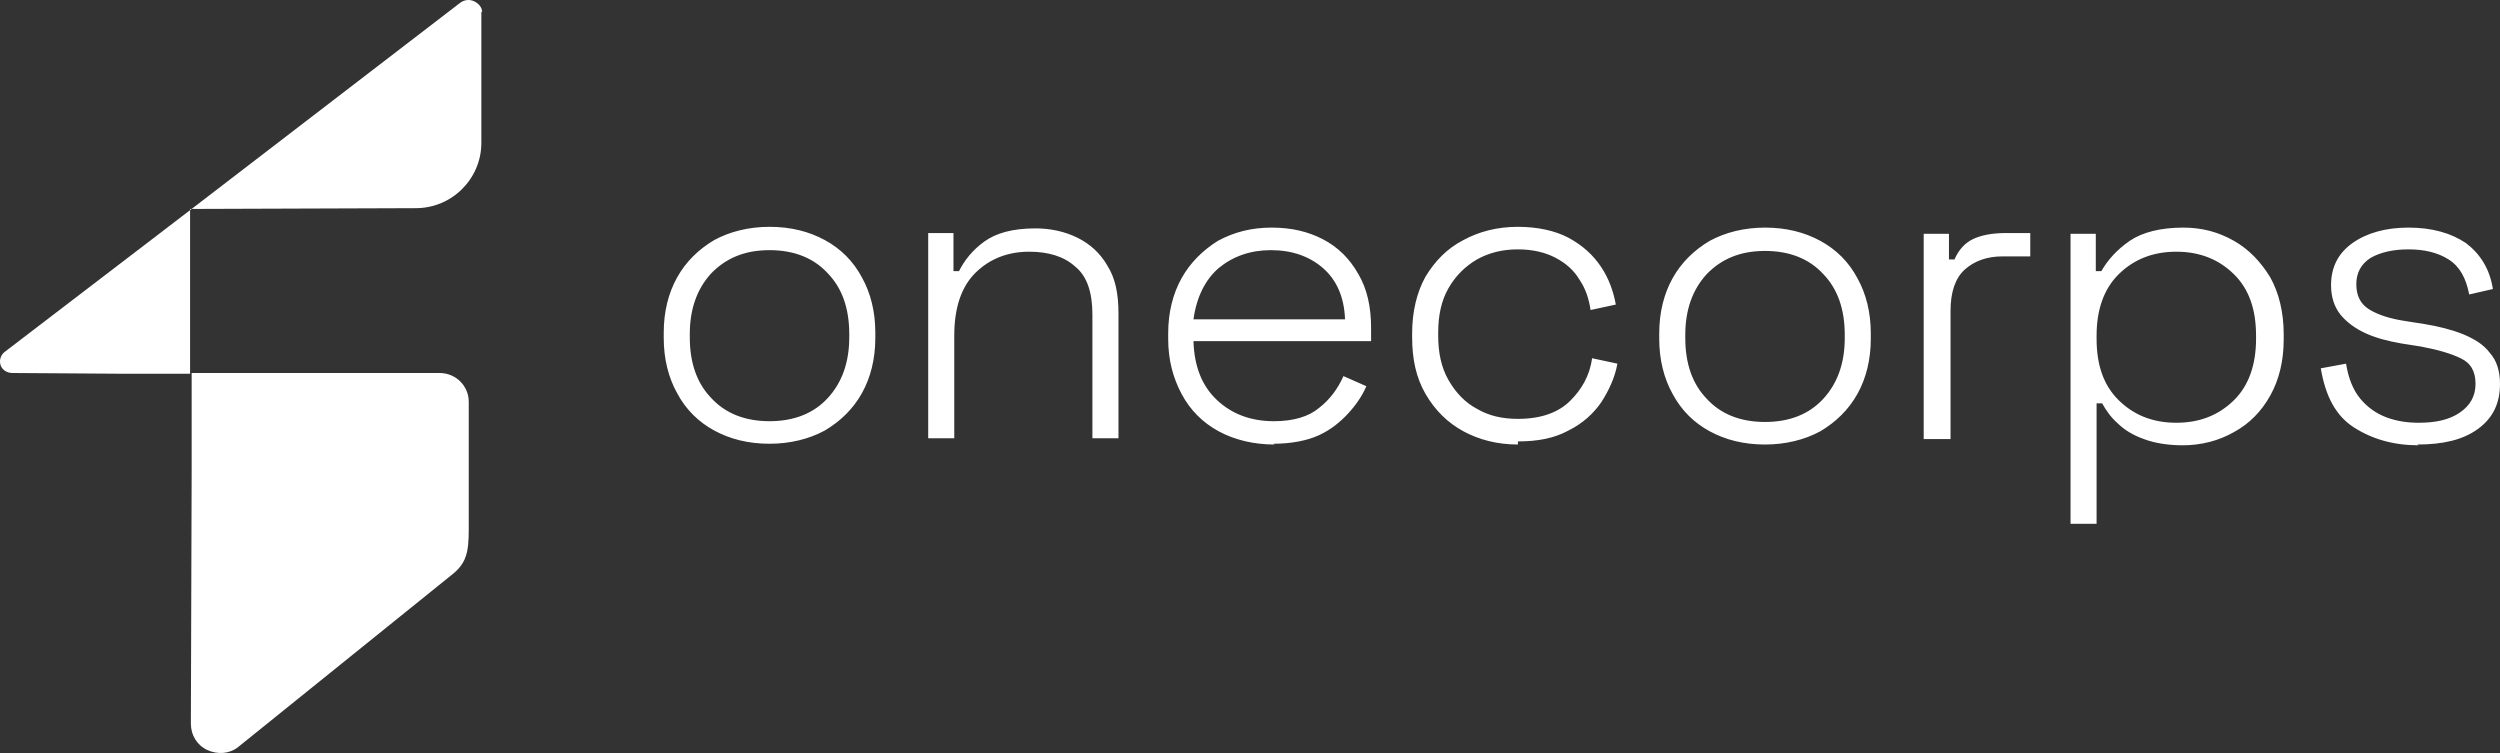
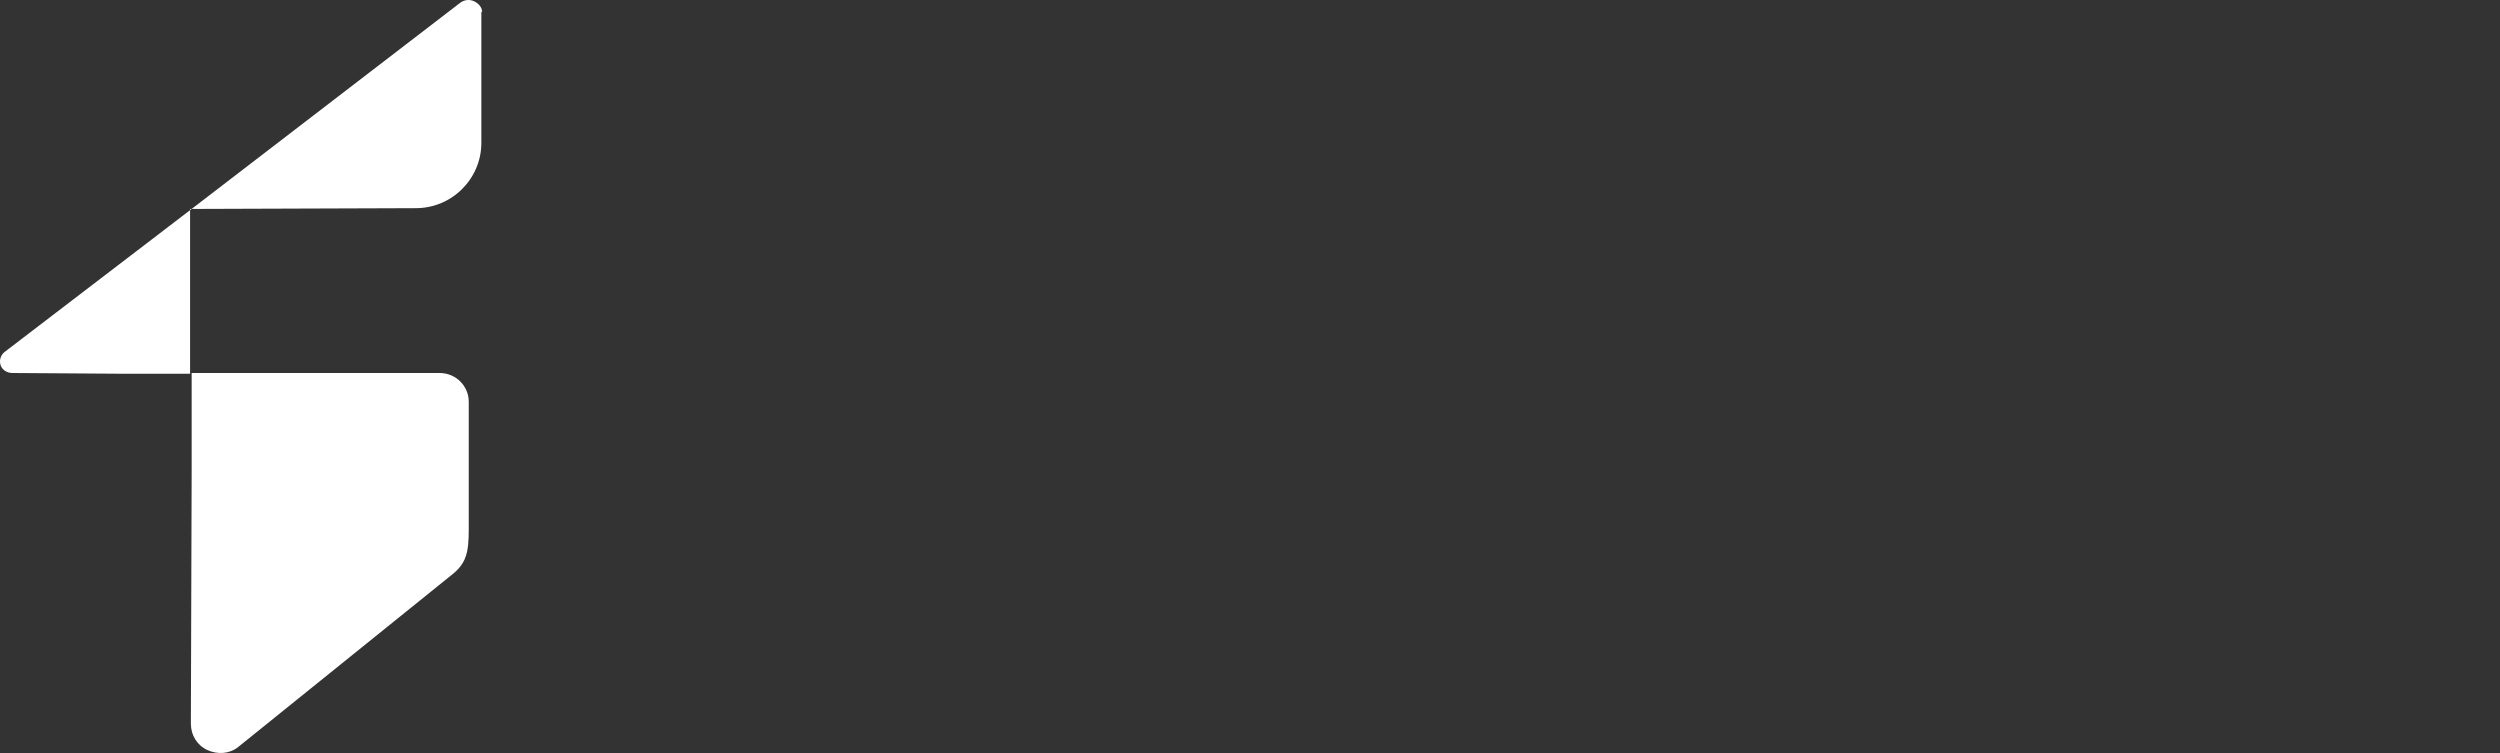
<svg xmlns="http://www.w3.org/2000/svg" width="166" height="50" viewBox="0 0 166 50" fill="none">
  <rect x="0" y="0" width="166" height="50" fill="#333333" stroke="none" />
-   <path d="M51.096 29.465C49.681 29.465 48.475 29.155 47.427 28.587C46.379 28.019 45.54 27.193 44.963 26.109C44.387 25.076 44.072 23.837 44.072 22.444V22.082C44.072 20.688 44.387 19.449 44.963 18.417C45.54 17.384 46.379 16.558 47.427 15.939C48.475 15.371 49.734 15.061 51.096 15.061C52.512 15.061 53.717 15.371 54.766 15.939C55.814 16.507 56.653 17.333 57.23 18.417C57.806 19.449 58.121 20.688 58.121 22.082V22.444C58.121 23.837 57.806 25.076 57.23 26.109C56.653 27.142 55.814 27.968 54.766 28.587C53.717 29.155 52.459 29.465 51.096 29.465ZM51.096 27.968C52.721 27.968 54.032 27.451 54.975 26.419C55.919 25.386 56.391 24.044 56.391 22.392V22.186C56.391 20.482 55.919 19.14 54.975 18.159C54.032 17.126 52.721 16.61 51.096 16.61C49.471 16.61 48.213 17.126 47.217 18.159C46.274 19.191 45.802 20.534 45.802 22.186V22.392C45.802 24.096 46.274 25.438 47.217 26.419C48.161 27.451 49.471 27.968 51.096 27.968ZM61.633 29.103V15.474H63.31V18.004H63.677C64.044 17.281 64.568 16.61 65.355 16.042C66.141 15.474 67.242 15.165 68.762 15.165C69.758 15.165 70.701 15.371 71.54 15.784C72.379 16.197 73.06 16.817 73.532 17.642C74.056 18.468 74.266 19.501 74.266 20.792V29.103H72.536V20.895C72.536 19.398 72.169 18.314 71.383 17.694C70.649 17.023 69.6 16.713 68.342 16.713C66.927 16.713 65.722 17.178 64.778 18.107C63.834 19.036 63.363 20.43 63.363 22.289V29.103H61.633ZM84.645 29.516C83.23 29.516 81.972 29.206 80.923 28.639C79.875 28.071 79.036 27.245 78.459 26.161C77.883 25.076 77.568 23.889 77.568 22.495V22.134C77.568 20.74 77.883 19.501 78.459 18.468C79.036 17.436 79.875 16.61 80.871 15.991C81.919 15.423 83.072 15.113 84.435 15.113C85.746 15.113 86.847 15.371 87.842 15.887C88.838 16.404 89.625 17.178 90.201 18.21C90.778 19.191 91.04 20.379 91.04 21.773V22.65H79.246C79.298 24.354 79.822 25.644 80.818 26.574C81.814 27.503 83.072 27.968 84.592 27.968C85.903 27.968 86.899 27.658 87.58 27.09C88.314 26.522 88.838 25.799 89.205 24.973L90.725 25.644C90.463 26.264 90.044 26.883 89.52 27.451C88.996 28.019 88.367 28.535 87.58 28.897C86.794 29.258 85.746 29.465 84.54 29.465L84.645 29.516ZM79.298 21.205H89.31C89.258 19.707 88.734 18.572 87.842 17.797C86.951 17.023 85.798 16.61 84.383 16.61C83.02 16.61 81.867 17.023 80.923 17.797C80.032 18.572 79.455 19.707 79.246 21.205H79.298ZM100.79 29.516C99.427 29.516 98.222 29.206 97.173 28.639C96.125 28.071 95.286 27.245 94.657 26.161C94.028 25.076 93.766 23.837 93.766 22.392V22.134C93.766 20.688 94.08 19.398 94.657 18.365C95.286 17.333 96.072 16.507 97.173 15.939C98.222 15.371 99.427 15.061 100.79 15.061C102.101 15.061 103.254 15.319 104.145 15.784C105.088 16.3 105.77 16.92 106.294 17.694C106.818 18.468 107.133 19.346 107.29 20.224L105.613 20.585C105.508 19.862 105.298 19.191 104.879 18.572C104.512 17.952 103.988 17.488 103.306 17.126C102.625 16.765 101.786 16.558 100.79 16.558C99.794 16.558 98.903 16.765 98.064 17.23C97.278 17.694 96.649 18.314 96.177 19.14C95.705 19.966 95.496 20.947 95.496 22.082V22.289C95.496 23.424 95.705 24.405 96.177 25.231C96.649 26.057 97.278 26.729 98.064 27.142C98.85 27.606 99.742 27.813 100.79 27.813C102.31 27.813 103.463 27.4 104.25 26.625C105.036 25.851 105.56 24.922 105.717 23.786L107.395 24.147C107.238 25.025 106.871 25.851 106.346 26.677C105.822 27.451 105.088 28.122 104.145 28.587C103.201 29.103 102.101 29.31 100.79 29.31V29.516ZM117.197 29.516C115.782 29.516 114.576 29.206 113.528 28.639C112.48 28.071 111.641 27.245 111.064 26.161C110.488 25.128 110.173 23.889 110.173 22.495V22.134C110.173 20.74 110.488 19.501 111.064 18.468C111.641 17.436 112.48 16.61 113.528 15.991C114.576 15.423 115.834 15.113 117.197 15.113C118.613 15.113 119.818 15.423 120.867 15.991C121.915 16.558 122.754 17.384 123.33 18.468C123.907 19.501 124.221 20.74 124.221 22.134V22.495C124.221 23.889 123.907 25.128 123.33 26.161C122.754 27.193 121.915 28.019 120.867 28.639C119.818 29.206 118.56 29.516 117.197 29.516ZM117.197 28.019C118.822 28.019 120.133 27.503 121.076 26.47C122.02 25.438 122.492 24.096 122.492 22.444V22.237C122.492 20.534 122.02 19.191 121.076 18.21C120.133 17.178 118.822 16.662 117.197 16.662C115.572 16.662 114.314 17.178 113.318 18.21C112.375 19.243 111.903 20.585 111.903 22.237V22.444C111.903 24.147 112.375 25.489 113.318 26.47C114.262 27.503 115.572 28.019 117.197 28.019ZM127.734 29.155V15.526H129.411V17.23H129.778C130.04 16.61 130.459 16.145 130.984 15.887C131.508 15.629 132.242 15.474 133.185 15.474H134.81V17.023H132.976C131.927 17.023 131.088 17.333 130.459 17.901C129.83 18.468 129.516 19.398 129.516 20.637V29.155H127.786H127.734ZM137.484 34.782V15.526H139.161V18.004H139.528C139.947 17.281 140.524 16.61 141.415 15.991C142.254 15.423 143.459 15.113 144.98 15.113C146.238 15.113 147.338 15.423 148.334 15.991C149.33 16.558 150.117 17.384 150.746 18.417C151.322 19.449 151.637 20.74 151.637 22.186V22.547C151.637 23.992 151.322 25.231 150.746 26.264C150.169 27.296 149.383 28.122 148.334 28.69C147.338 29.258 146.185 29.568 144.927 29.568C143.931 29.568 143.04 29.413 142.359 29.155C141.625 28.897 141.048 28.535 140.629 28.122C140.157 27.709 139.842 27.245 139.58 26.78H139.213V34.782H137.484ZM144.508 28.071C146.08 28.071 147.338 27.555 148.334 26.574C149.33 25.593 149.802 24.199 149.802 22.495V22.289C149.802 20.534 149.33 19.191 148.334 18.21C147.338 17.23 146.08 16.713 144.508 16.713C142.935 16.713 141.677 17.23 140.681 18.21C139.685 19.191 139.213 20.585 139.213 22.289V22.495C139.213 24.25 139.685 25.593 140.681 26.574C141.677 27.555 142.935 28.071 144.508 28.071ZM160.601 29.568C158.923 29.568 157.508 29.155 156.302 28.381C155.096 27.606 154.415 26.316 154.101 24.457L155.778 24.147C155.935 25.128 156.25 25.902 156.721 26.47C157.193 27.038 157.77 27.451 158.451 27.709C159.133 27.968 159.867 28.071 160.601 28.071C161.754 28.071 162.645 27.864 163.326 27.4C164.008 26.935 164.375 26.316 164.375 25.489C164.375 24.663 164.06 24.096 163.379 23.786C162.75 23.476 161.859 23.218 160.758 23.012L159.447 22.805C158.556 22.65 157.77 22.444 157.088 22.134C156.407 21.824 155.83 21.411 155.411 20.895C154.992 20.379 154.782 19.707 154.782 18.933C154.782 17.746 155.254 16.817 156.197 16.145C157.141 15.474 158.399 15.113 159.919 15.113C161.492 15.113 162.75 15.474 163.746 16.145C164.689 16.868 165.318 17.849 165.528 19.191L163.955 19.553C163.746 18.468 163.326 17.694 162.592 17.23C161.859 16.765 160.967 16.558 159.919 16.558C158.871 16.558 158.032 16.765 157.403 17.126C156.774 17.539 156.459 18.107 156.459 18.881C156.459 19.604 156.721 20.172 157.298 20.534C157.875 20.895 158.661 21.153 159.657 21.308L160.967 21.514C161.911 21.669 162.75 21.876 163.536 22.186C164.27 22.495 164.899 22.857 165.318 23.424C165.79 23.941 166 24.663 166 25.489C166 26.78 165.528 27.761 164.532 28.484C163.536 29.206 162.226 29.516 160.496 29.516L160.601 29.568Z" fill="white" />
  <path fill-rule="evenodd" clip-rule="evenodd" d="M31.962 0.761V9.486C31.962 11.861 30.023 13.822 27.612 13.822L12.725 13.874L30.547 0.193C30.809 -0.013 31.176 -0.065 31.491 0.09C31.805 0.245 32.015 0.503 32.015 0.813L31.962 0.761ZM31.125 26.729V35.143C31.125 36.692 30.968 37.415 29.972 38.189L15.819 49.598C15.242 50.063 14.456 50.114 13.775 49.805C13.093 49.495 12.674 48.824 12.674 48.05L12.726 31.323V24.767H20.065H29.186C30.287 24.767 31.125 25.644 31.125 26.677V26.729ZM12.621 13.954L12.726 13.874H12.621V13.954ZM12.621 13.954L0.302 23.373C0.04 23.579 -0.065 23.941 0.04 24.25C0.145 24.56 0.46 24.767 0.826 24.767L8.375 24.818H8.427H10.681H10.891H12.621V22.908V13.954Z" fill="white" />
</svg>